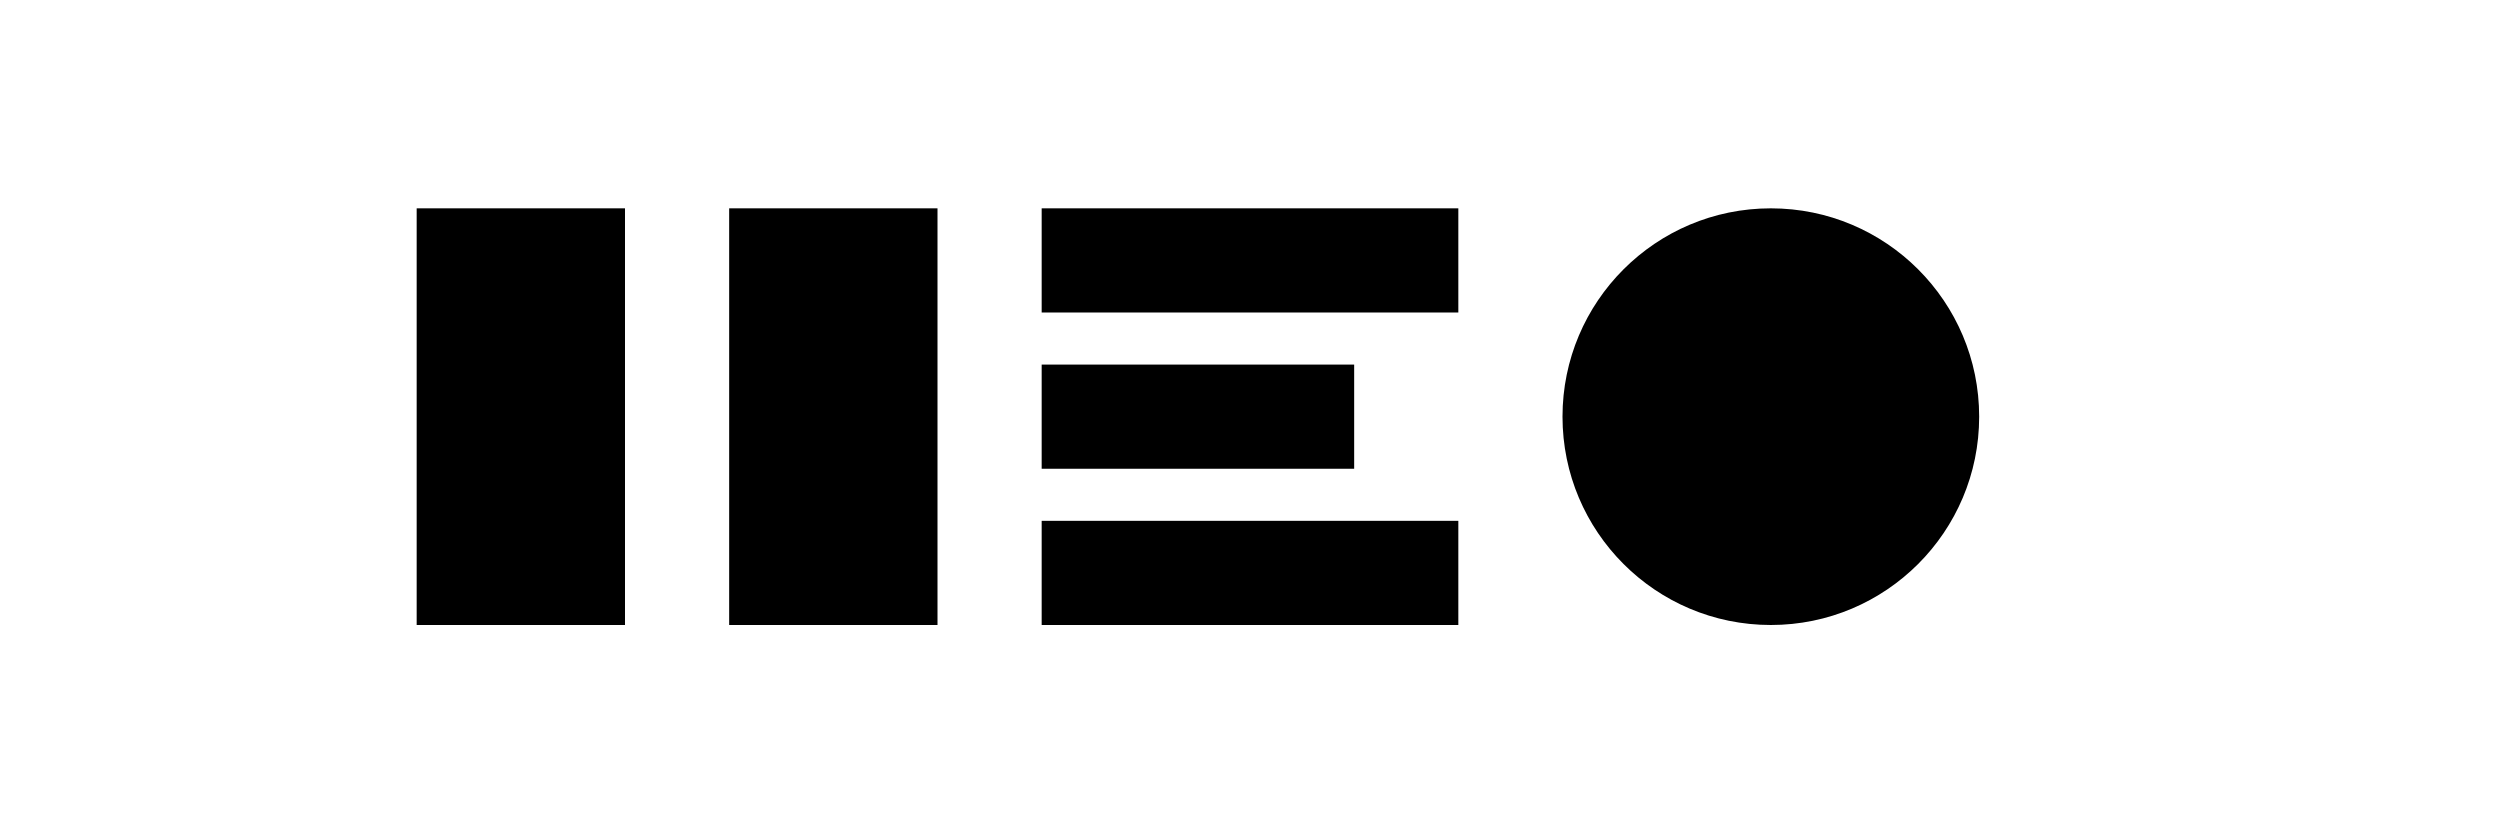
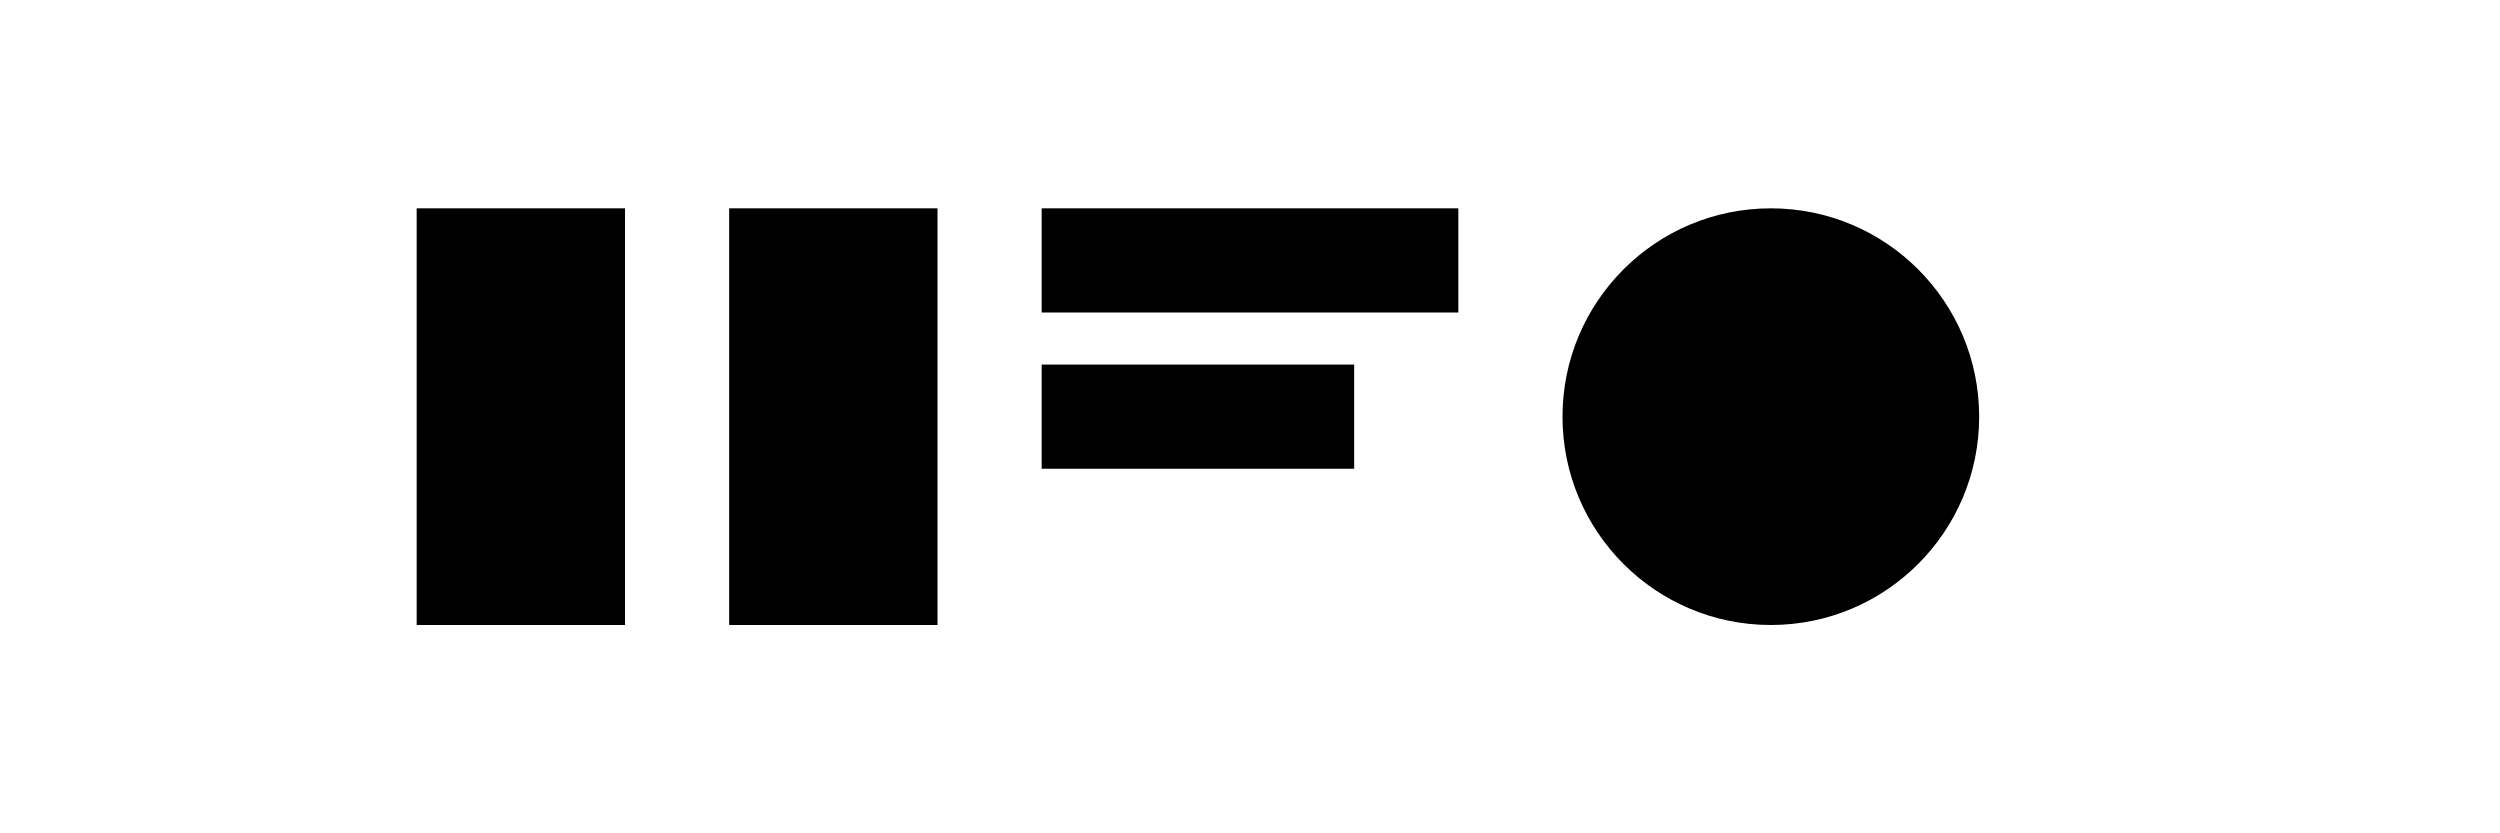
<svg xmlns="http://www.w3.org/2000/svg" width="120" height="40" viewBox="0 0 120 40" fill="none">
  <path d="M20 10H30V30H20V10Z" fill="currentColor" />
  <path d="M35 10H45V30H35V10Z" fill="currentColor" />
  <path d="M50 10H70V15H50V10Z" fill="currentColor" />
  <path d="M50 17.5H65V22.5H50V17.5Z" fill="currentColor" />
-   <path d="M50 25H70V30H50V25Z" fill="currentColor" />
  <path d="M75 20C75 14.477 79.477 10 85 10C90.523 10 95 14.477 95 20C95 25.523 90.523 30 85 30C79.477 30 75 25.523 75 20Z" fill="currentColor" />
</svg>